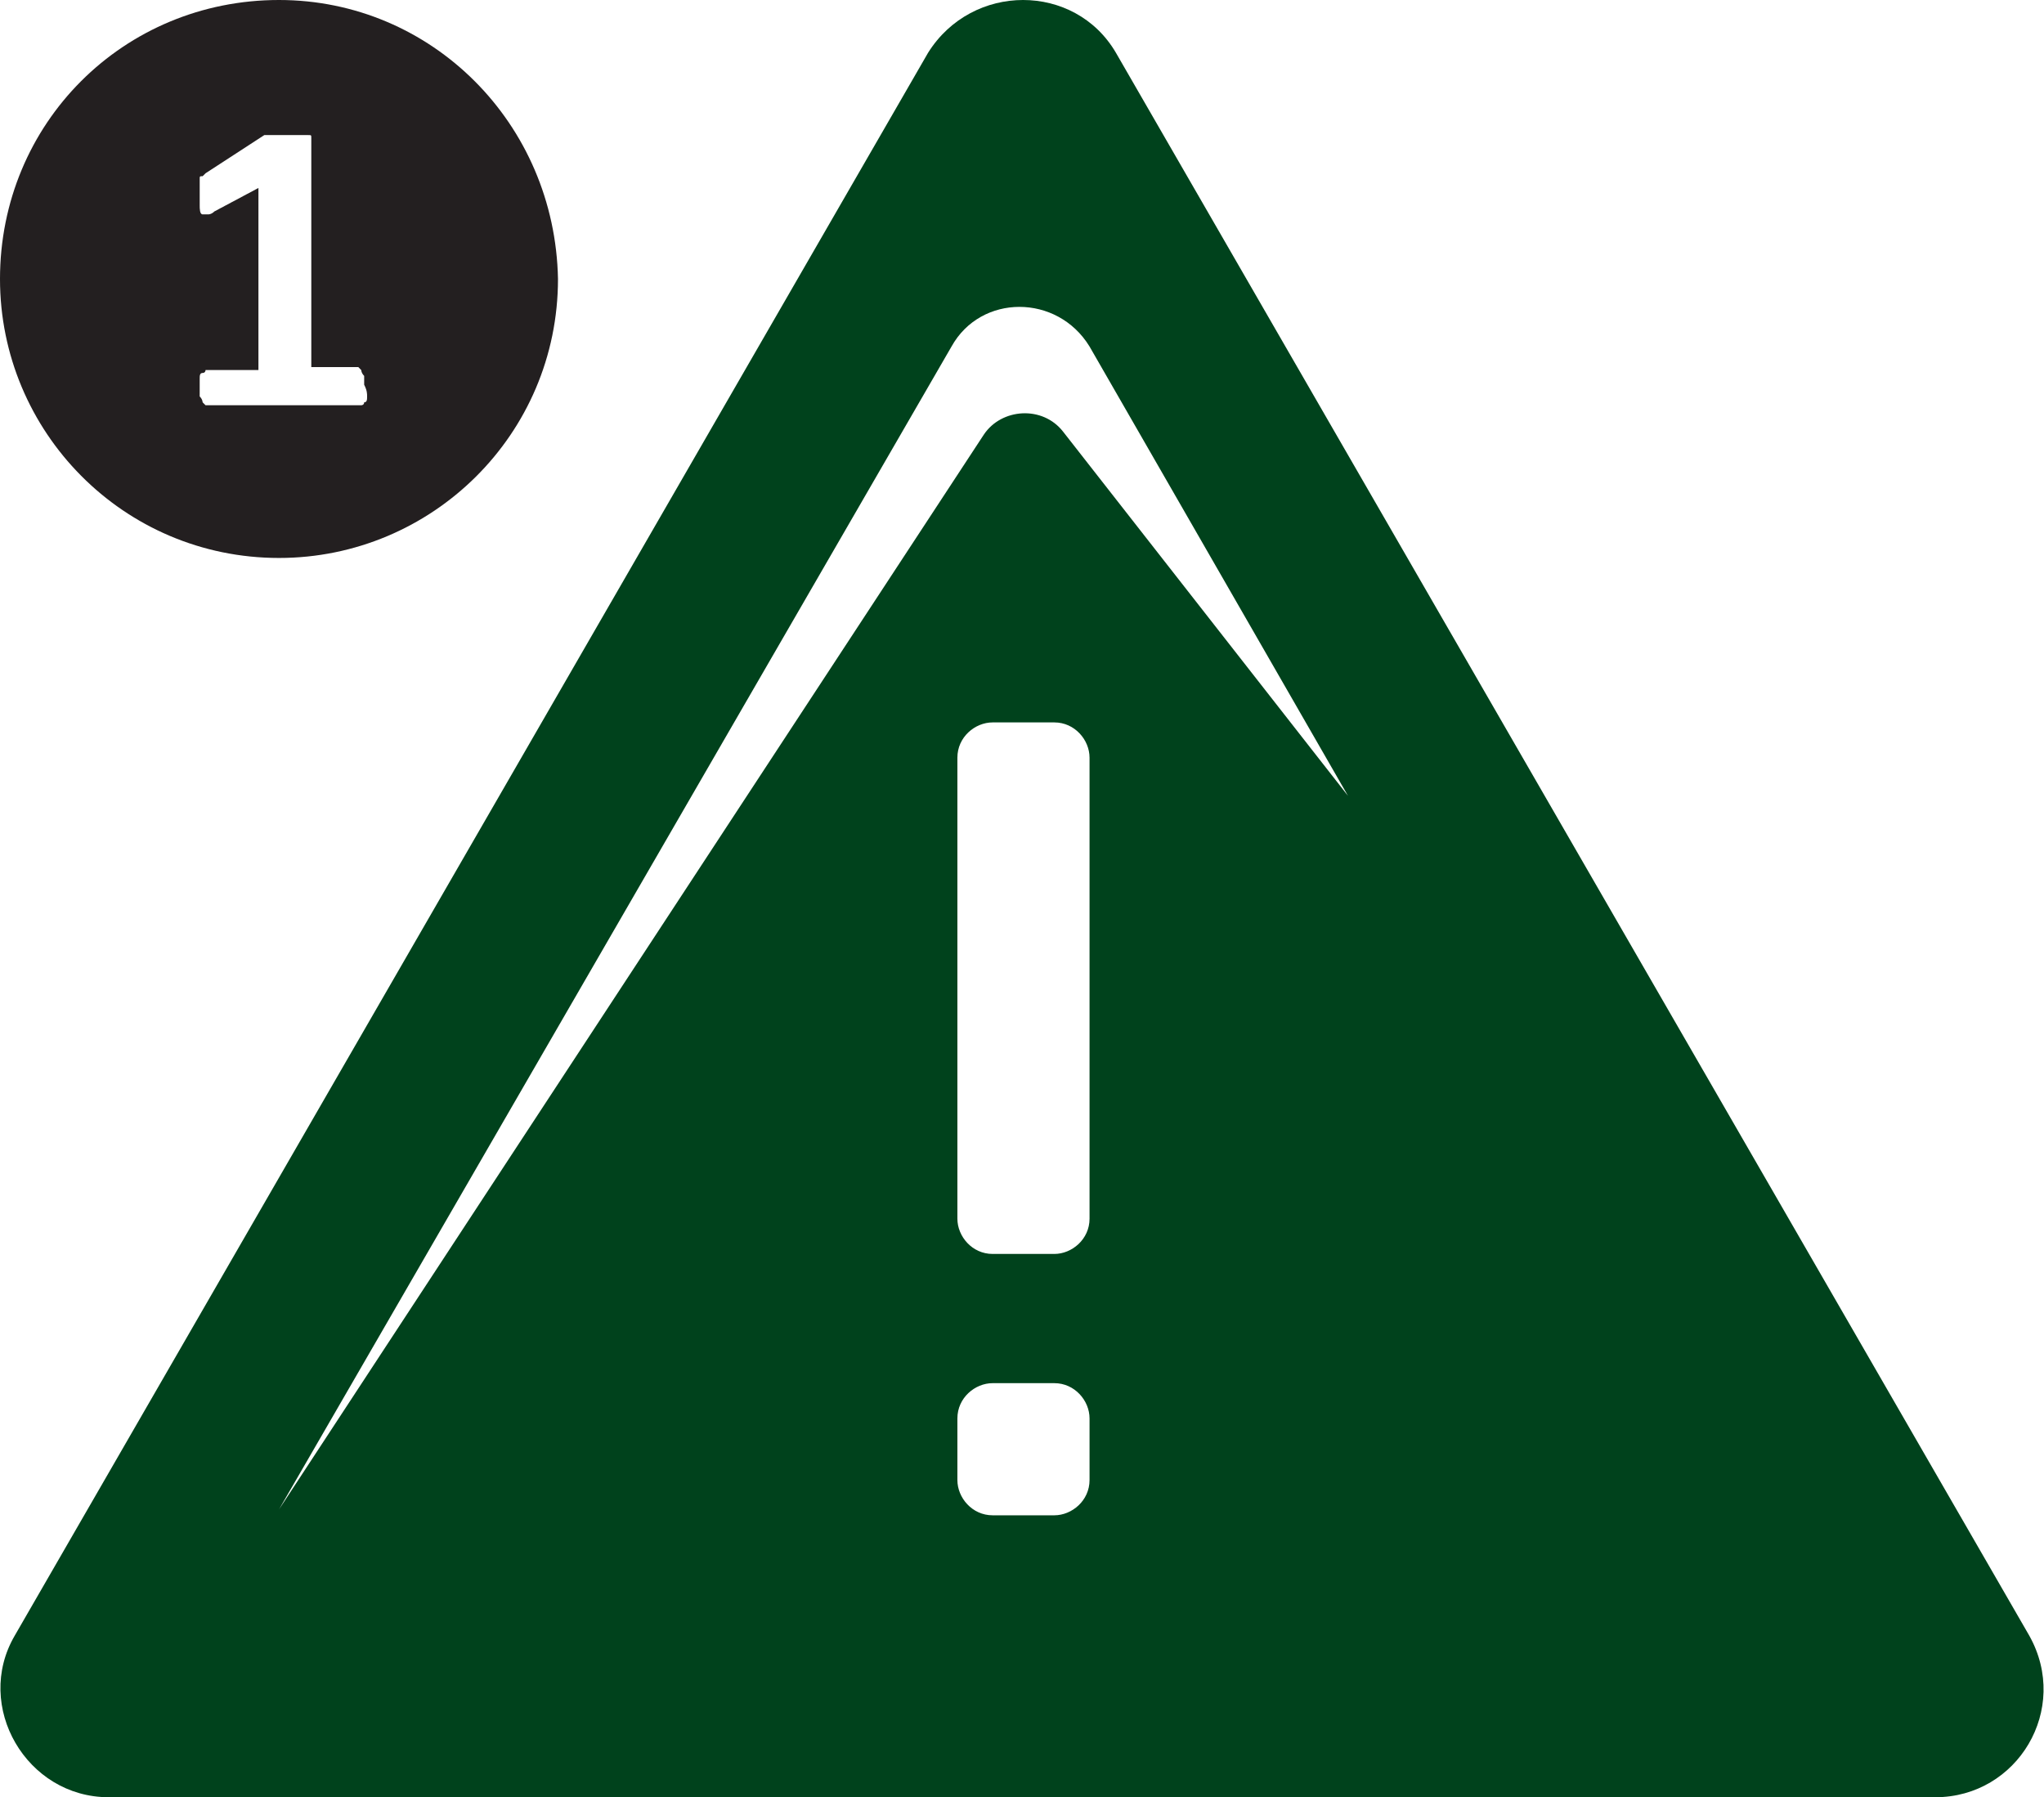
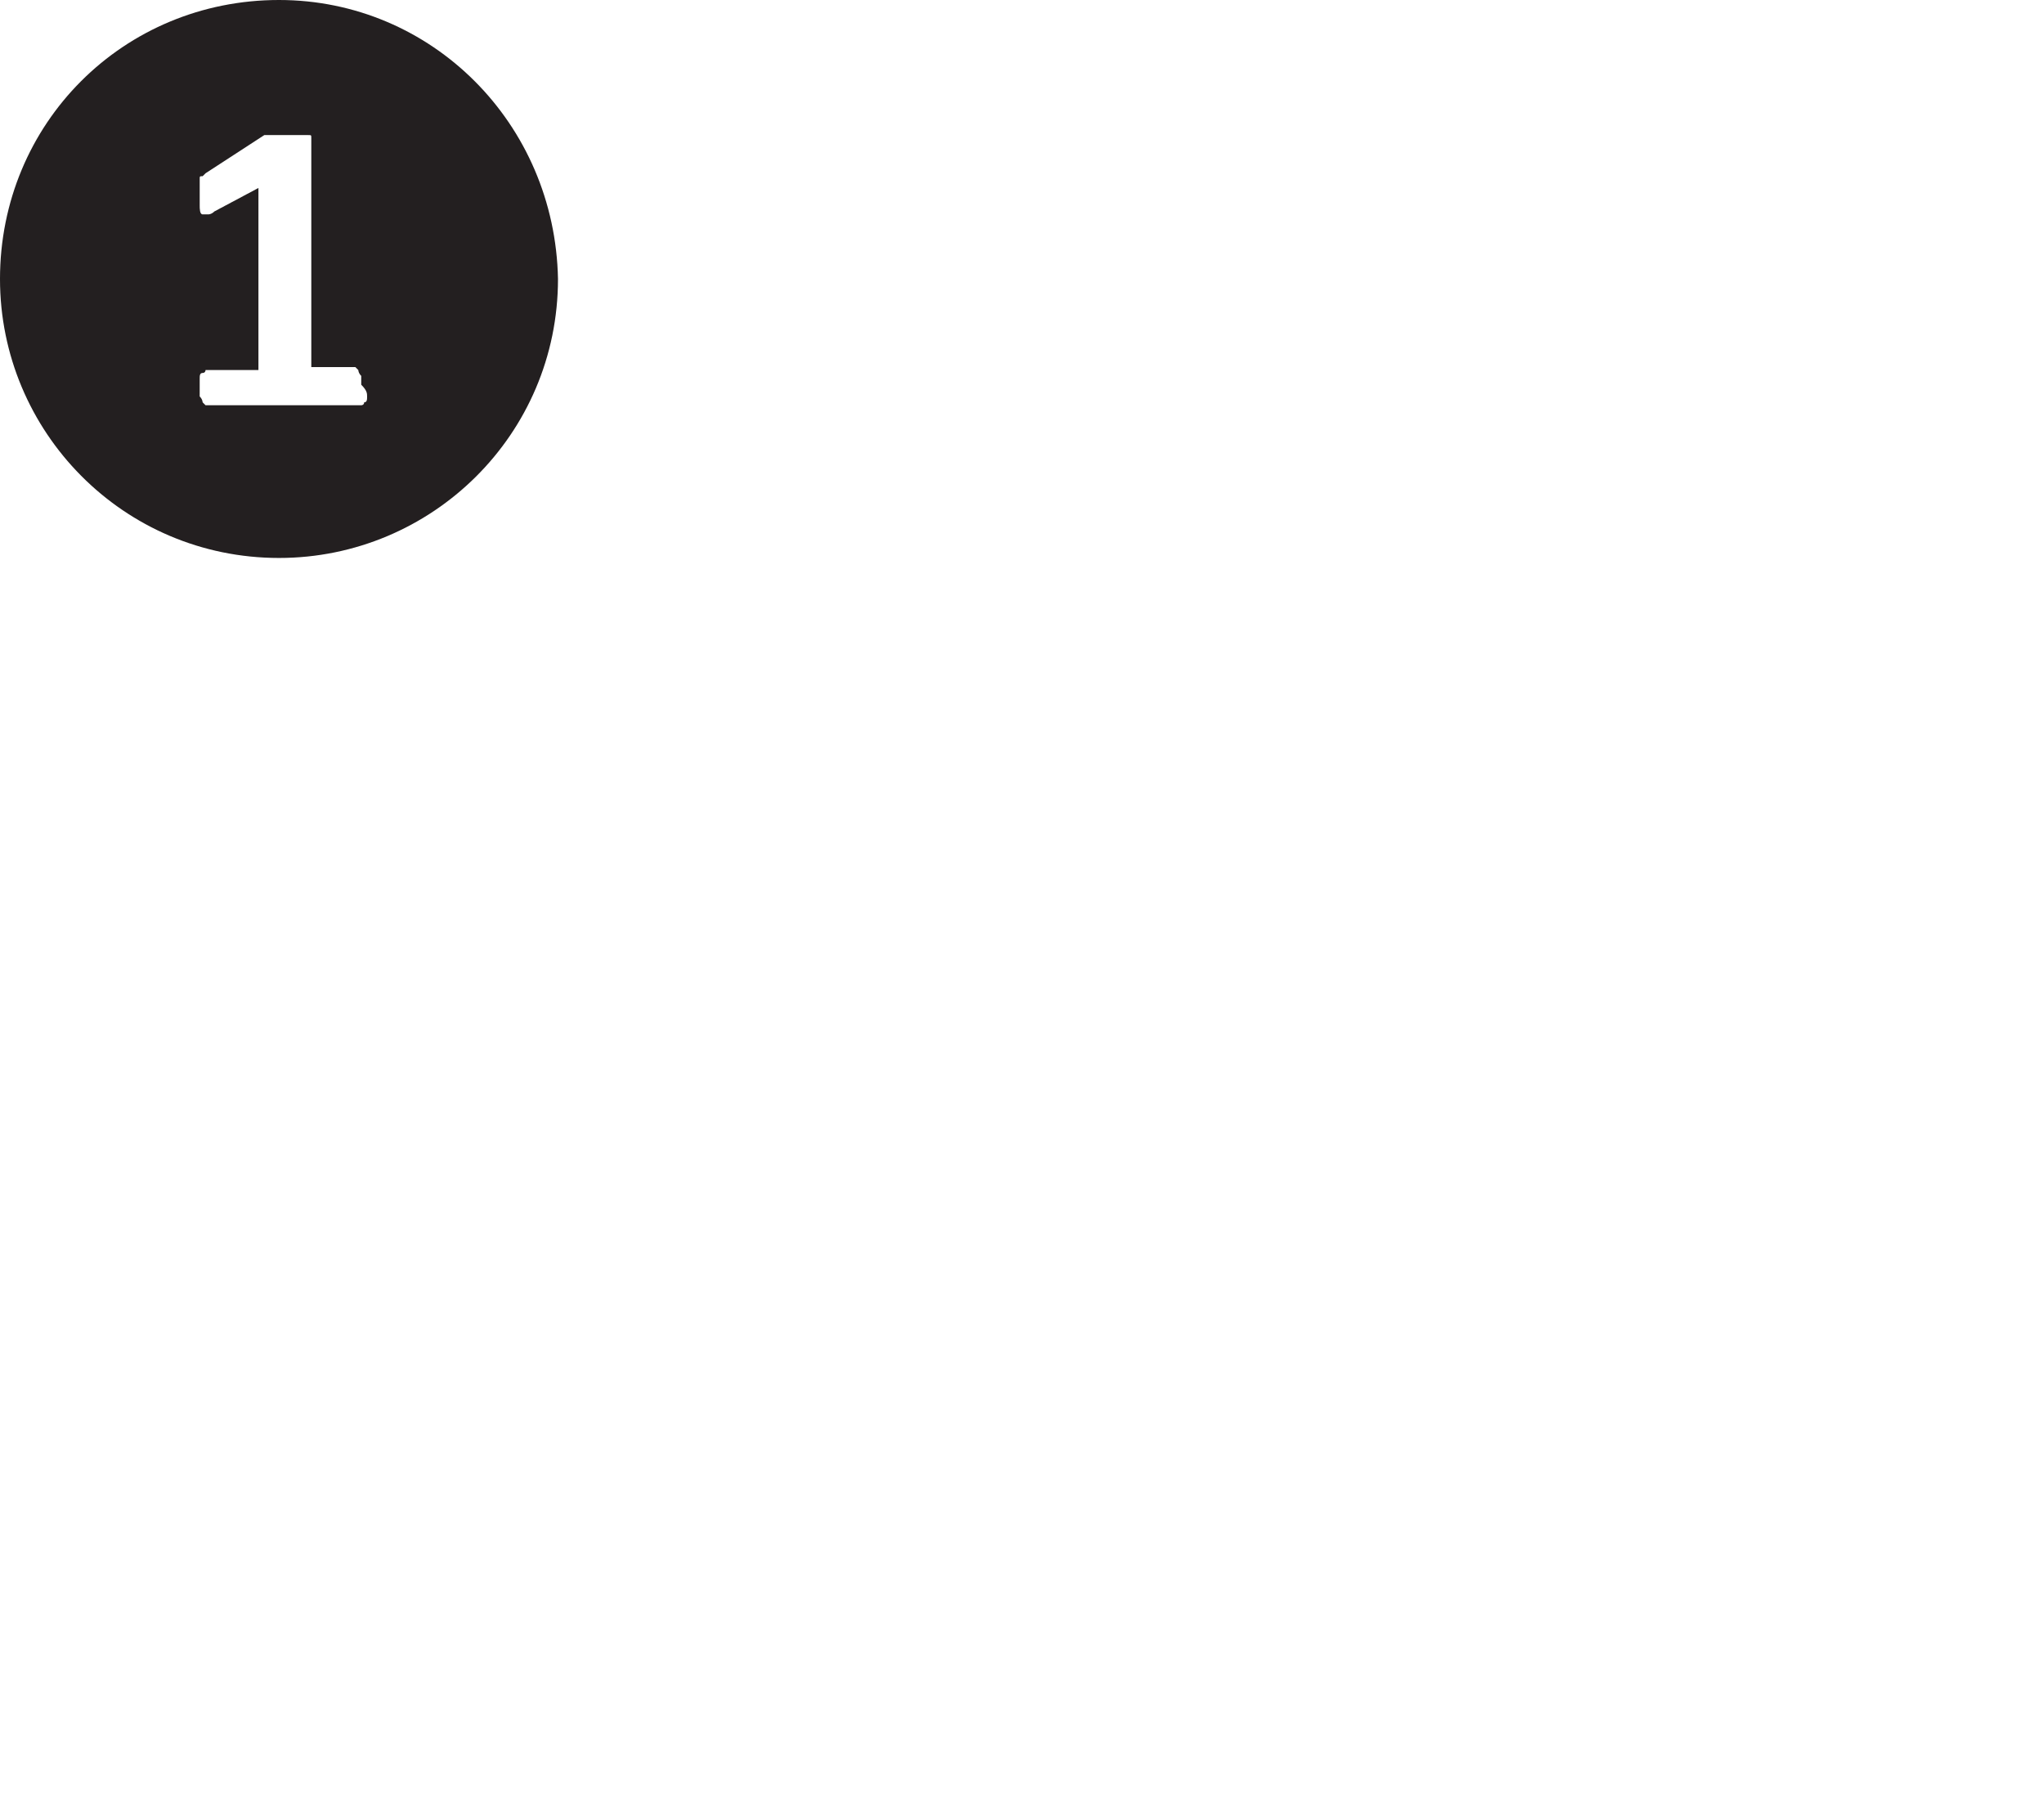
<svg xmlns="http://www.w3.org/2000/svg" version="1.1" id="Vrstva_1" x="0px" y="0px" width="69.6px" height="61.2px" viewBox="0 0 69.6 61.2" style="enable-background:new 0 0 69.6 61.2;" xml:space="preserve">
  <style type="text/css">
	.st0{fill:#00421C;}
	.st1{fill:#231F20;}
</style>
  <g>
-     <path class="st0" d="M69.1,55.7L38,1.8c-1.4-2.4-4.9-2.4-6.4,0L0.5,55.7c-1.4,2.4,0.4,5.5,3.2,5.5h62.2   C68.7,61.2,70.5,58.2,69.1,55.7z M37.1,50.4c0,0.7-0.6,1.2-1.2,1.2h-2.1c-0.7,0-1.2-0.6-1.2-1.2v-2.1c0-0.7,0.6-1.2,1.2-1.2h2.1   c0.7,0,1.2,0.6,1.2,1.2V50.4z M37.1,41.5c0,0.7-0.6,1.2-1.2,1.2h-2.1c-0.7,0-1.2-0.6-1.2-1.2V25.8c0-0.7,0.6-1.2,1.2-1.2h2.1   c0.7,0,1.2,0.6,1.2,1.2V41.5z M36.2,14.7c-0.7-0.9-2.1-0.8-2.7,0.1l-24,36.6l22.9-39.6c1-1.8,3.6-1.8,4.7,0l8.8,15.3L36.2,14.7z" />
-     <path class="st1" d="M9.5,0C4.2,0,0,4.2,0,9.5c0,5.2,4.2,9.5,9.5,9.5c5.2,0,9.5-4.2,9.5-9.5C18.9,4.2,14.7,0,9.5,0z M12.5,13.5   c0,0.1,0,0.2-0.1,0.2c0,0.1-0.1,0.1-0.1,0.1c0,0-0.1,0-0.1,0H7.1c0,0-0.1,0-0.1,0c0,0-0.1-0.1-0.1-0.1s0-0.1-0.1-0.2   c0-0.1,0-0.2,0-0.3c0-0.1,0-0.3,0-0.3c0-0.1,0-0.2,0.1-0.2s0.1-0.1,0.1-0.1s0.1,0,0.1,0h1.7V6.4L7.3,7.2C7.2,7.3,7.1,7.3,7.1,7.3   c-0.1,0-0.1,0-0.2,0S6.8,7.1,6.8,7c0-0.1,0-0.2,0-0.4c0-0.1,0-0.2,0-0.3c0-0.1,0-0.1,0-0.2c0-0.1,0-0.1,0.1-0.1C6.9,6,7,5.9,7,5.9   l2-1.3c0,0,0.1,0,0.1,0s0.1,0,0.1,0c0.1,0,0.1,0,0.2,0c0.1,0,0.2,0,0.4,0c0.2,0,0.3,0,0.4,0c0.1,0,0.2,0,0.3,0s0.1,0,0.1,0.1   c0,0,0,0.1,0,0.1v7.7h1.5c0,0,0.1,0,0.1,0s0.1,0.1,0.1,0.1s0,0.1,0.1,0.2c0,0.1,0,0.2,0,0.3C12.5,13.3,12.5,13.4,12.5,13.5z" />
+     <path class="st1" d="M9.5,0C4.2,0,0,4.2,0,9.5c0,5.2,4.2,9.5,9.5,9.5c5.2,0,9.5-4.2,9.5-9.5C18.9,4.2,14.7,0,9.5,0z M12.5,13.5   c0,0.1,0,0.2-0.1,0.2c0,0.1-0.1,0.1-0.1,0.1c0,0-0.1,0-0.1,0H7.1c0,0-0.1,0-0.1,0c0,0-0.1-0.1-0.1-0.1s0-0.1-0.1-0.2   c0-0.1,0-0.2,0-0.3c0-0.1,0-0.3,0-0.3c0-0.1,0-0.2,0.1-0.2s0.1-0.1,0.1-0.1s0.1,0,0.1,0h1.7V6.4L7.3,7.2C7.2,7.3,7.1,7.3,7.1,7.3   c-0.1,0-0.1,0-0.2,0S6.8,7.1,6.8,7c0-0.1,0-0.2,0-0.4c0-0.1,0-0.2,0-0.3c0-0.1,0-0.1,0-0.2c0-0.1,0-0.1,0.1-0.1C6.9,6,7,5.9,7,5.9   l2-1.3c0,0,0.1,0,0.1,0s0.1,0,0.1,0c0.1,0,0.1,0,0.2,0c0.1,0,0.2,0,0.4,0c0.2,0,0.3,0,0.4,0c0.1,0,0.2,0,0.3,0s0.1,0,0.1,0.1   c0,0,0,0.1,0,0.1v7.7h1.5s0.1,0.1,0.1,0.1s0,0.1,0.1,0.2c0,0.1,0,0.2,0,0.3C12.5,13.3,12.5,13.4,12.5,13.5z" />
  </g>
</svg>